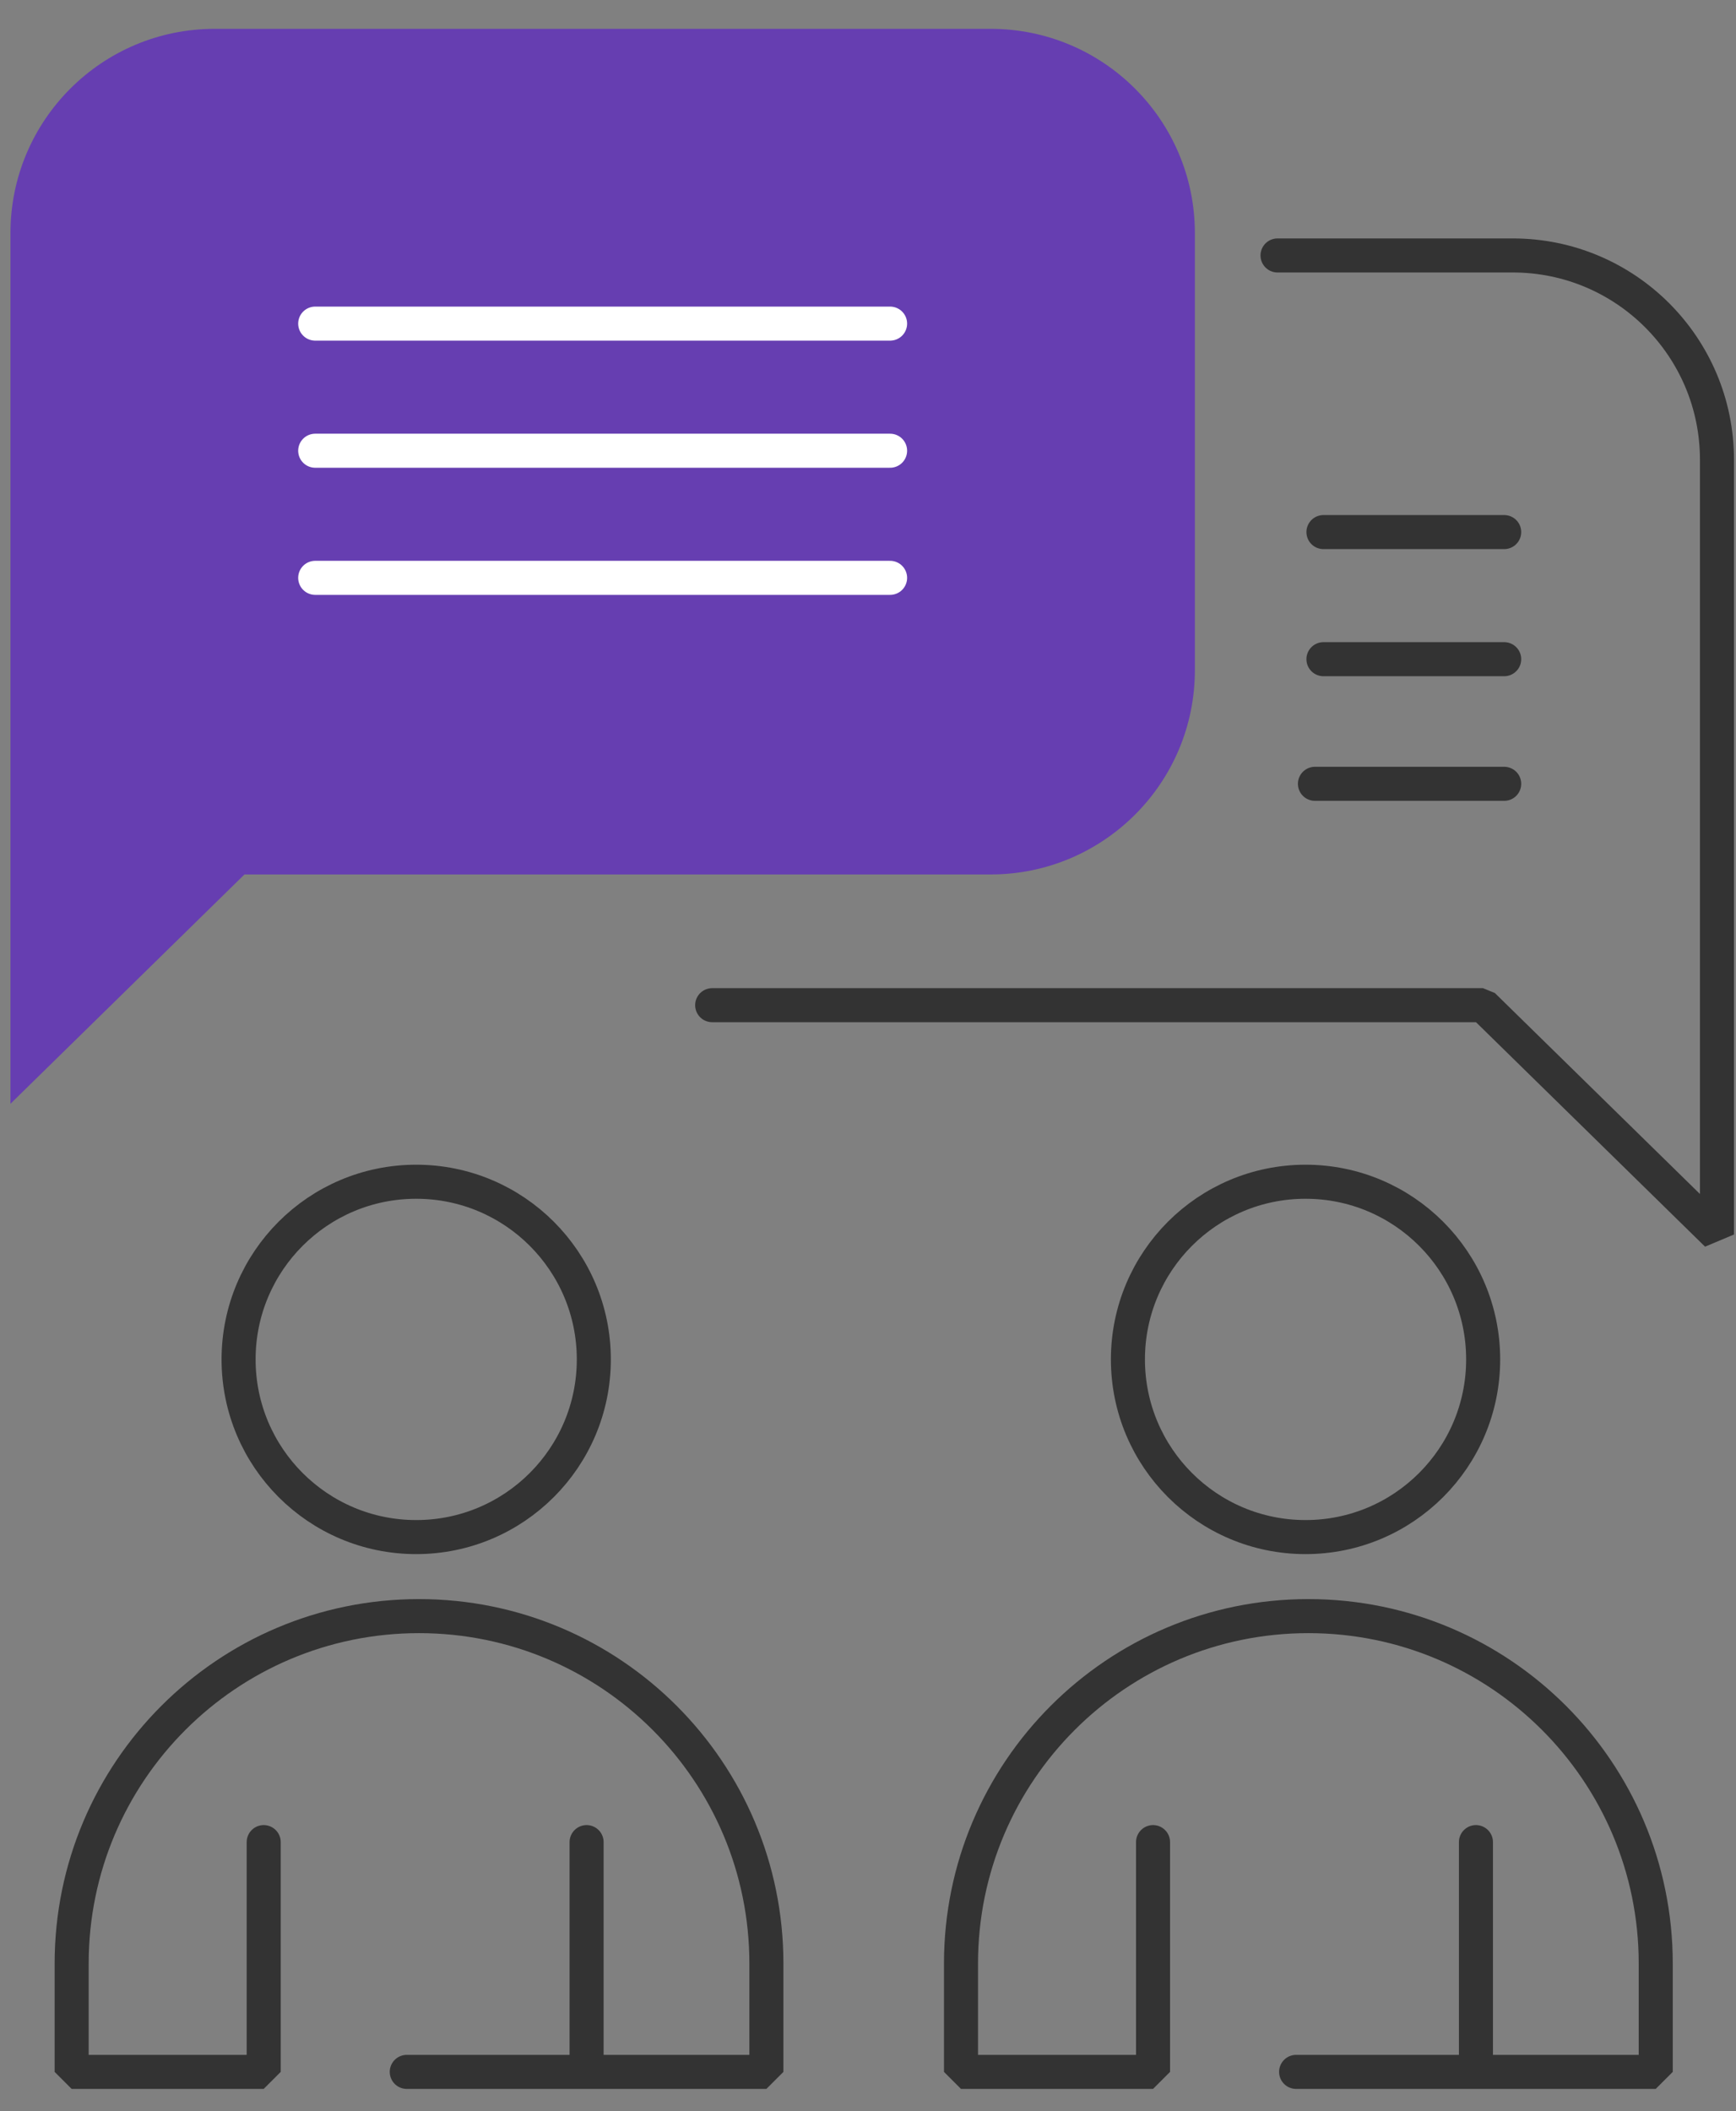
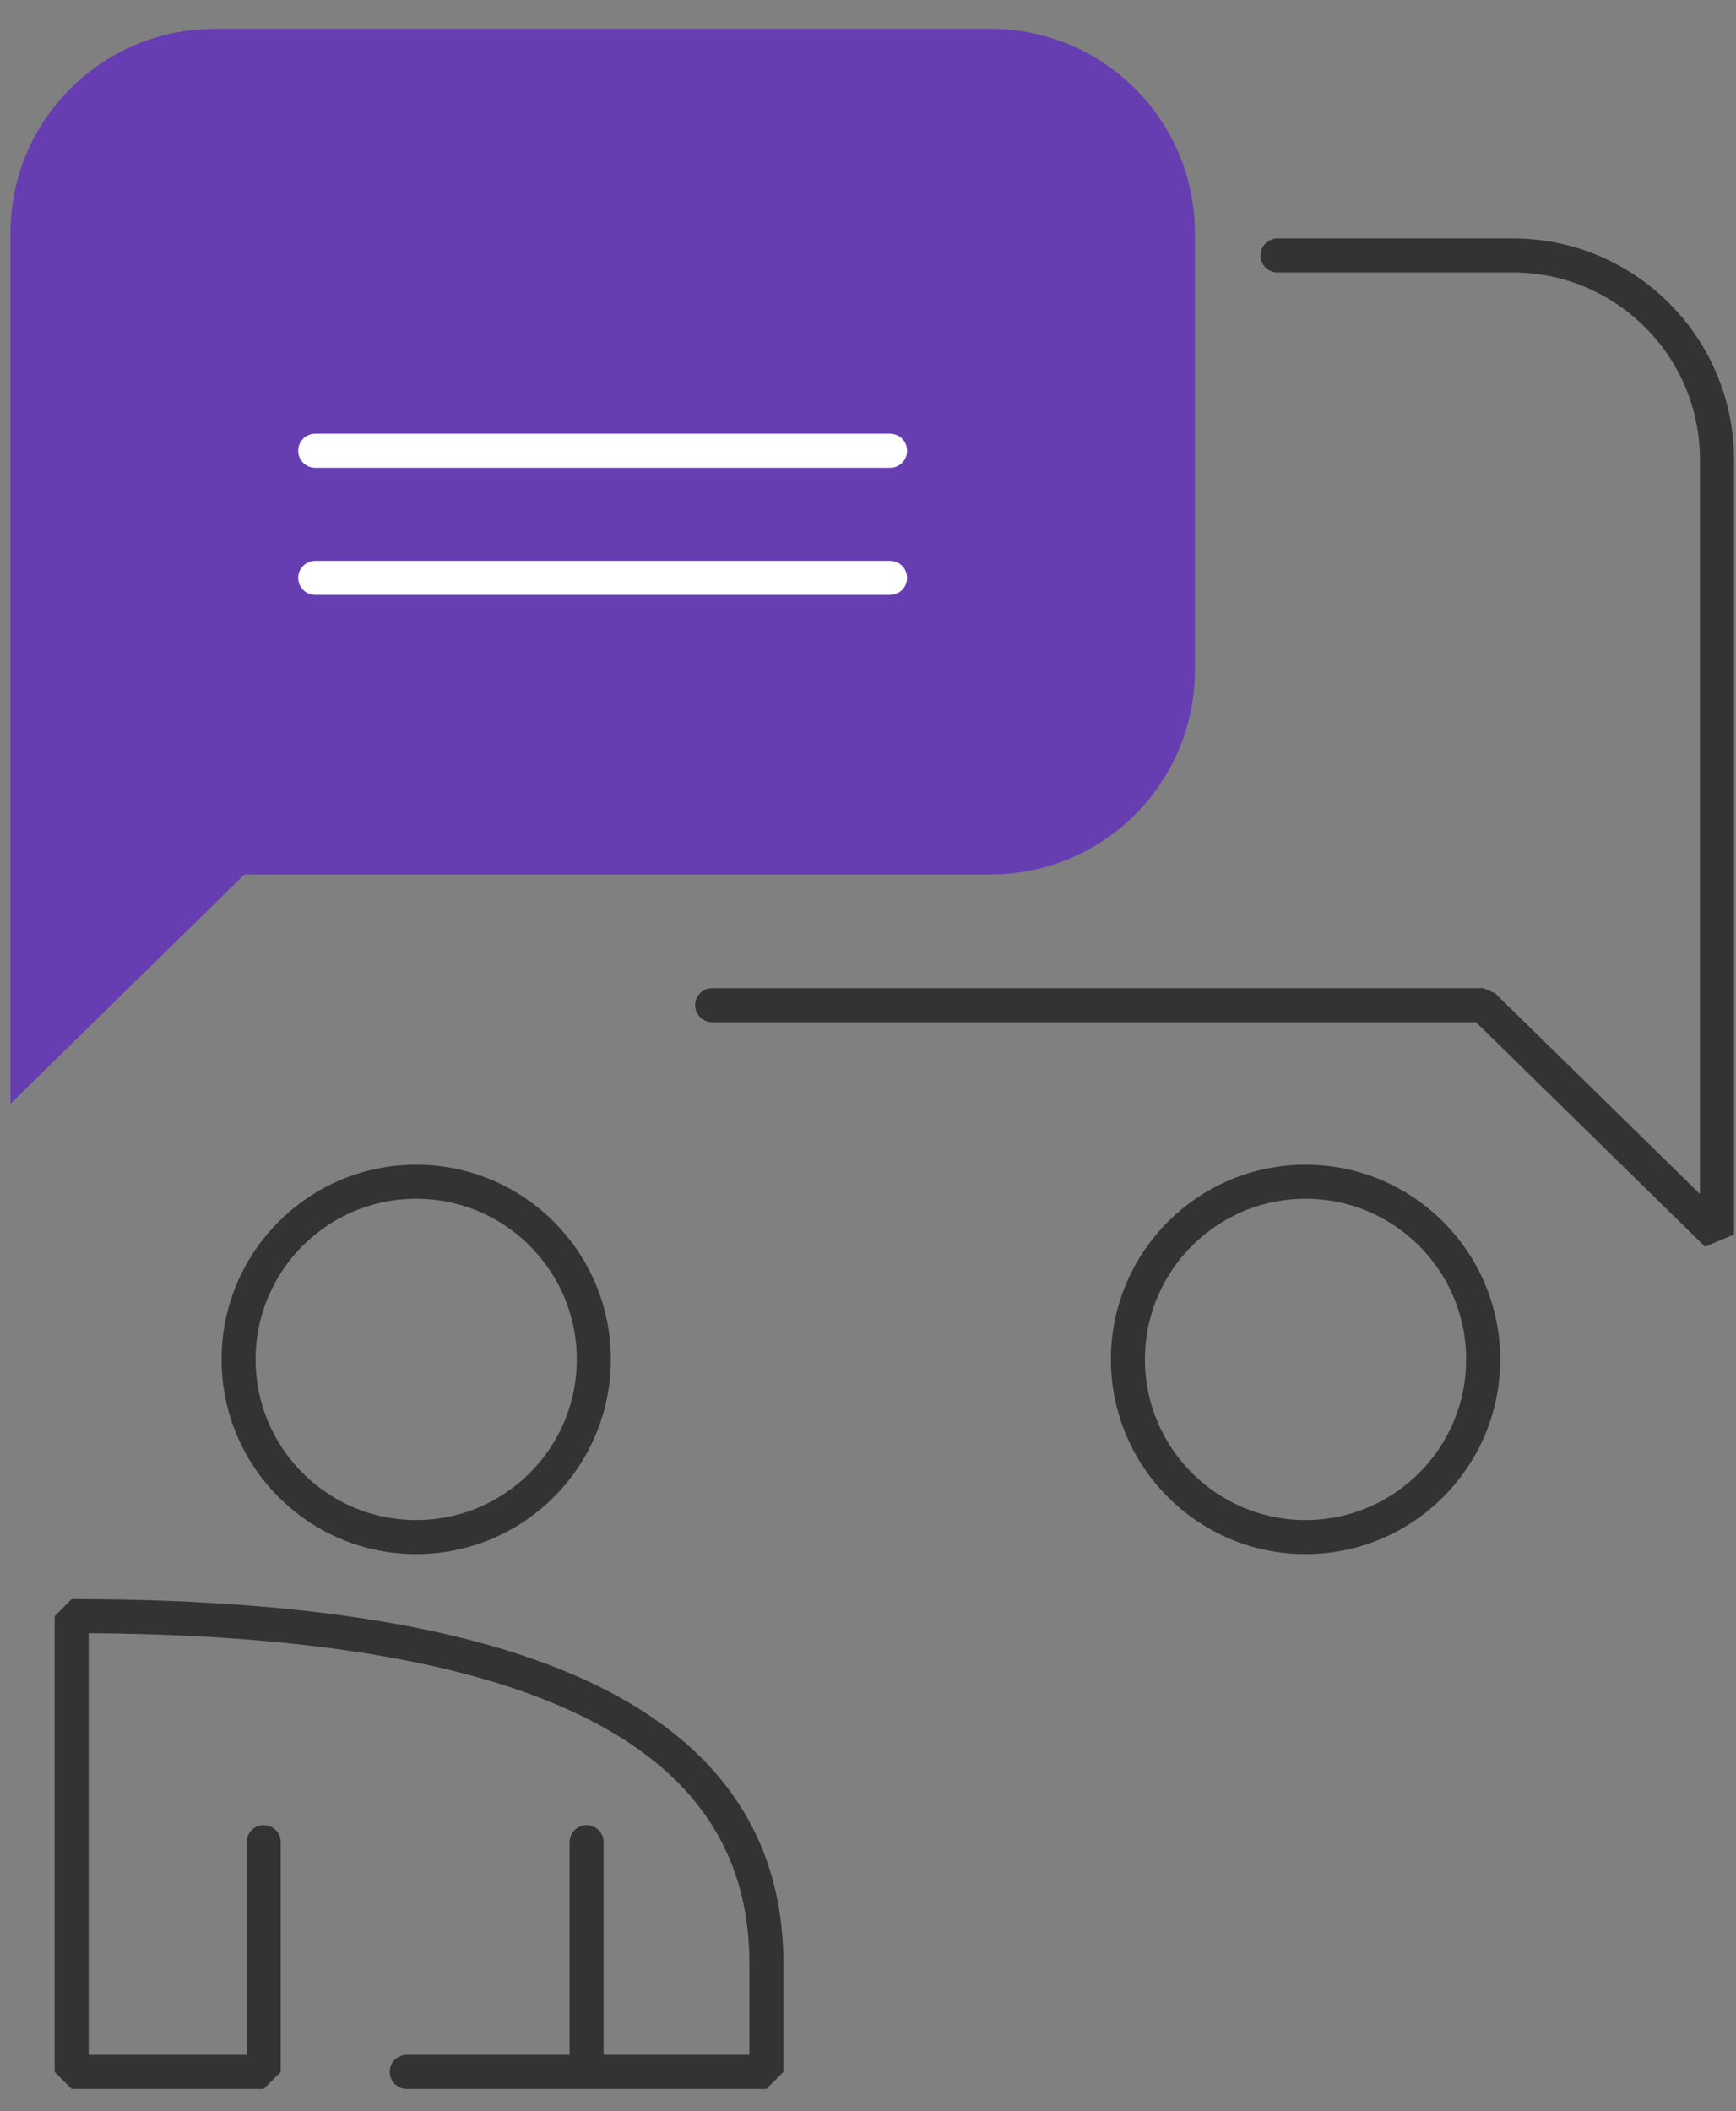
<svg xmlns="http://www.w3.org/2000/svg" width="51" height="62" viewBox="0 0 51 62" fill="none">
  <rect x="0" y="0" width="51" height="62" fill="#808080" stroke="none" />
  <path d="M0.307 6.847V32.416L7.182 25.681H29.103C32.417 25.681 35.103 22.995 35.103 19.681V6.847C35.103 3.533 32.417 0.847 29.103 0.847H6.307C2.993 0.847 0.307 3.533 0.307 6.847Z" fill="#663EB1" />
-   <path d="M9.26 9.504H26.149" stroke="white" stroke-linecap="round" stroke-linejoin="round" />
  <path d="M9.26 13.237H26.149" stroke="white" stroke-linecap="round" stroke-linejoin="round" />
  <path d="M9.26 16.97H26.149" stroke="white" stroke-linecap="round" stroke-linejoin="round" />
-   <path d="M38.88 15.626H44.19" stroke="#333333" stroke-linecap="round" stroke-linejoin="bevel" />
-   <path d="M38.88 19.359H44.19" stroke="#333333" stroke-linecap="round" stroke-linejoin="bevel" />
-   <path d="M38.63 23.019L44.19 23.019" stroke="#333333" stroke-linecap="round" stroke-linejoin="bevel" />
  <path d="M20.922 29.52H43.566L50.441 36.255V13.502C50.441 10.188 47.755 7.502 44.441 7.502H37.531" stroke="#333333" stroke-linecap="round" stroke-linejoin="bevel" />
  <circle cx="12.227" cy="39.923" r="5.218" stroke="#333333" stroke-linecap="round" stroke-linejoin="bevel" />
  <circle cx="38.354" cy="39.923" r="5.218" stroke="#333333" stroke-linecap="round" stroke-linejoin="bevel" />
-   <path d="M7.747 54.099V60.847H2.105V57.666C2.105 52.03 6.674 47.462 12.31 47.462V47.462C17.946 47.462 22.515 52.03 22.515 57.666V60.847H17.233M11.95 60.847H17.233M17.233 60.847V54.099" stroke="#333333" stroke-linecap="round" stroke-linejoin="bevel" />
-   <path d="M33.874 54.099V60.847H28.232V57.666C28.232 52.03 32.801 47.462 38.437 47.462V47.462C44.073 47.462 48.642 52.03 48.642 57.666V60.847H43.36M38.077 60.847H43.36M43.36 60.847V54.099" stroke="#333333" stroke-linecap="round" stroke-linejoin="bevel" />
+   <path d="M7.747 54.099V60.847H2.105V57.666V47.462C17.946 47.462 22.515 52.03 22.515 57.666V60.847H17.233M11.95 60.847H17.233M17.233 60.847V54.099" stroke="#333333" stroke-linecap="round" stroke-linejoin="bevel" />
</svg>